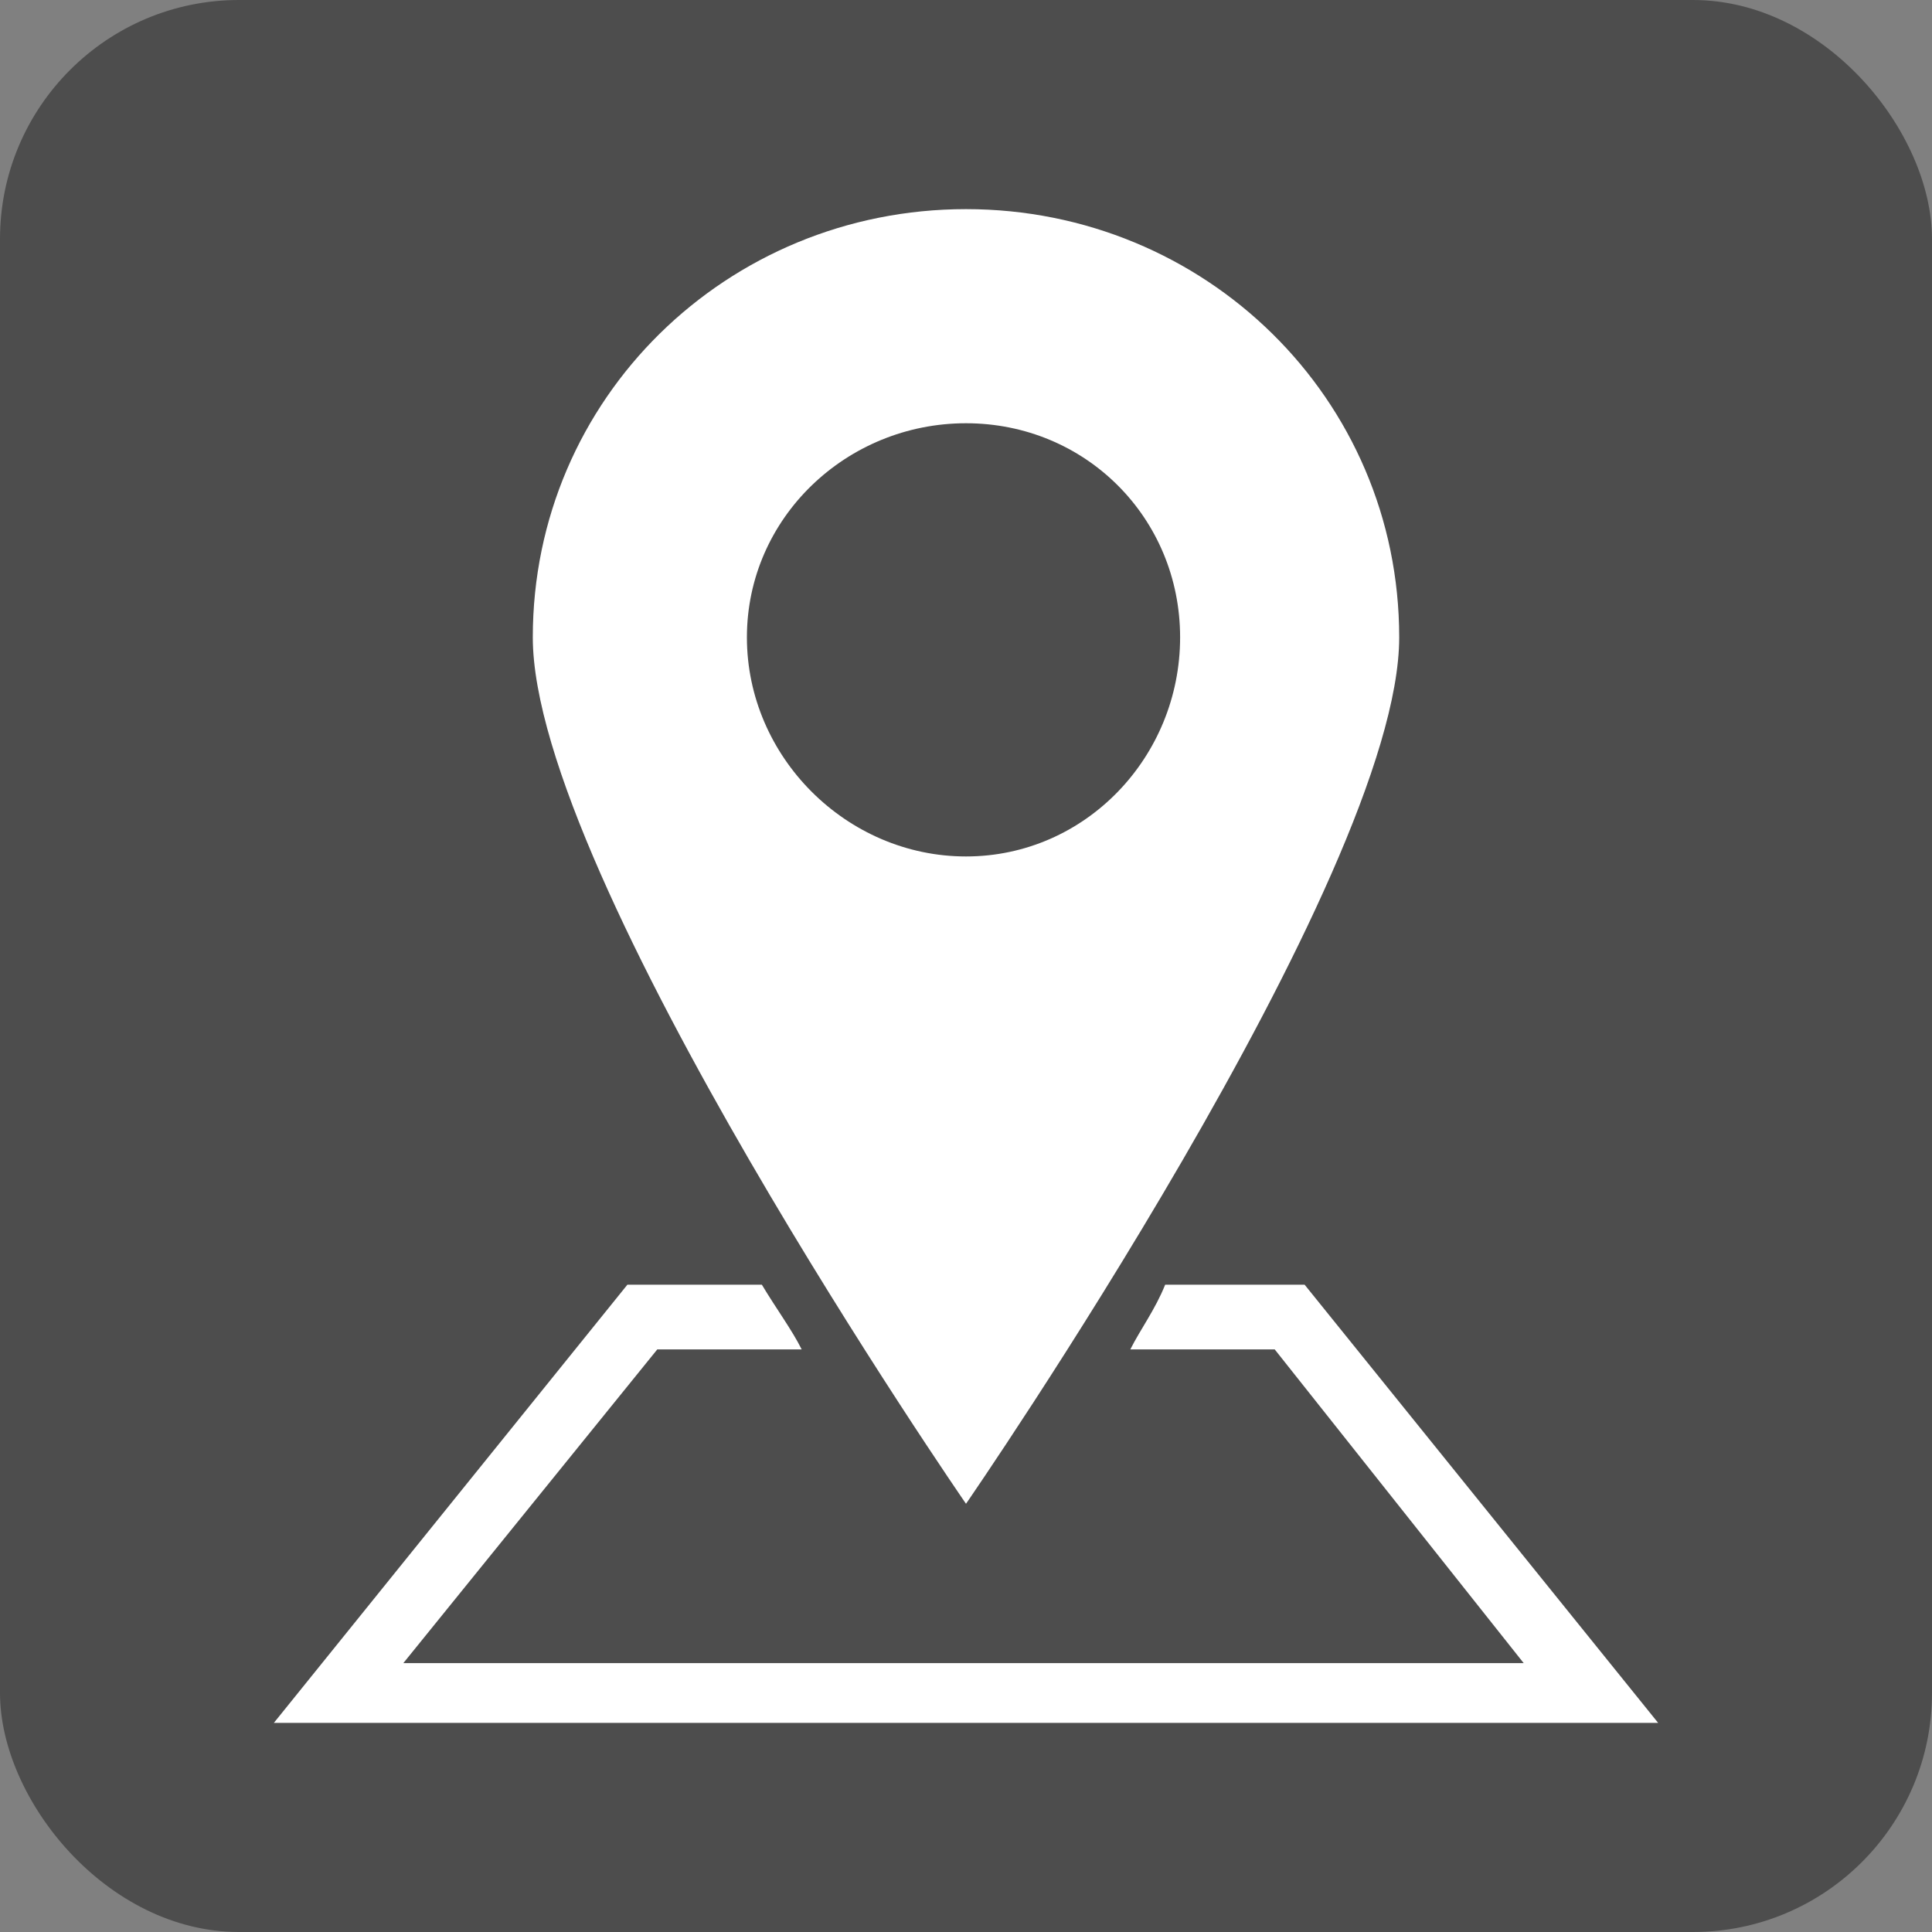
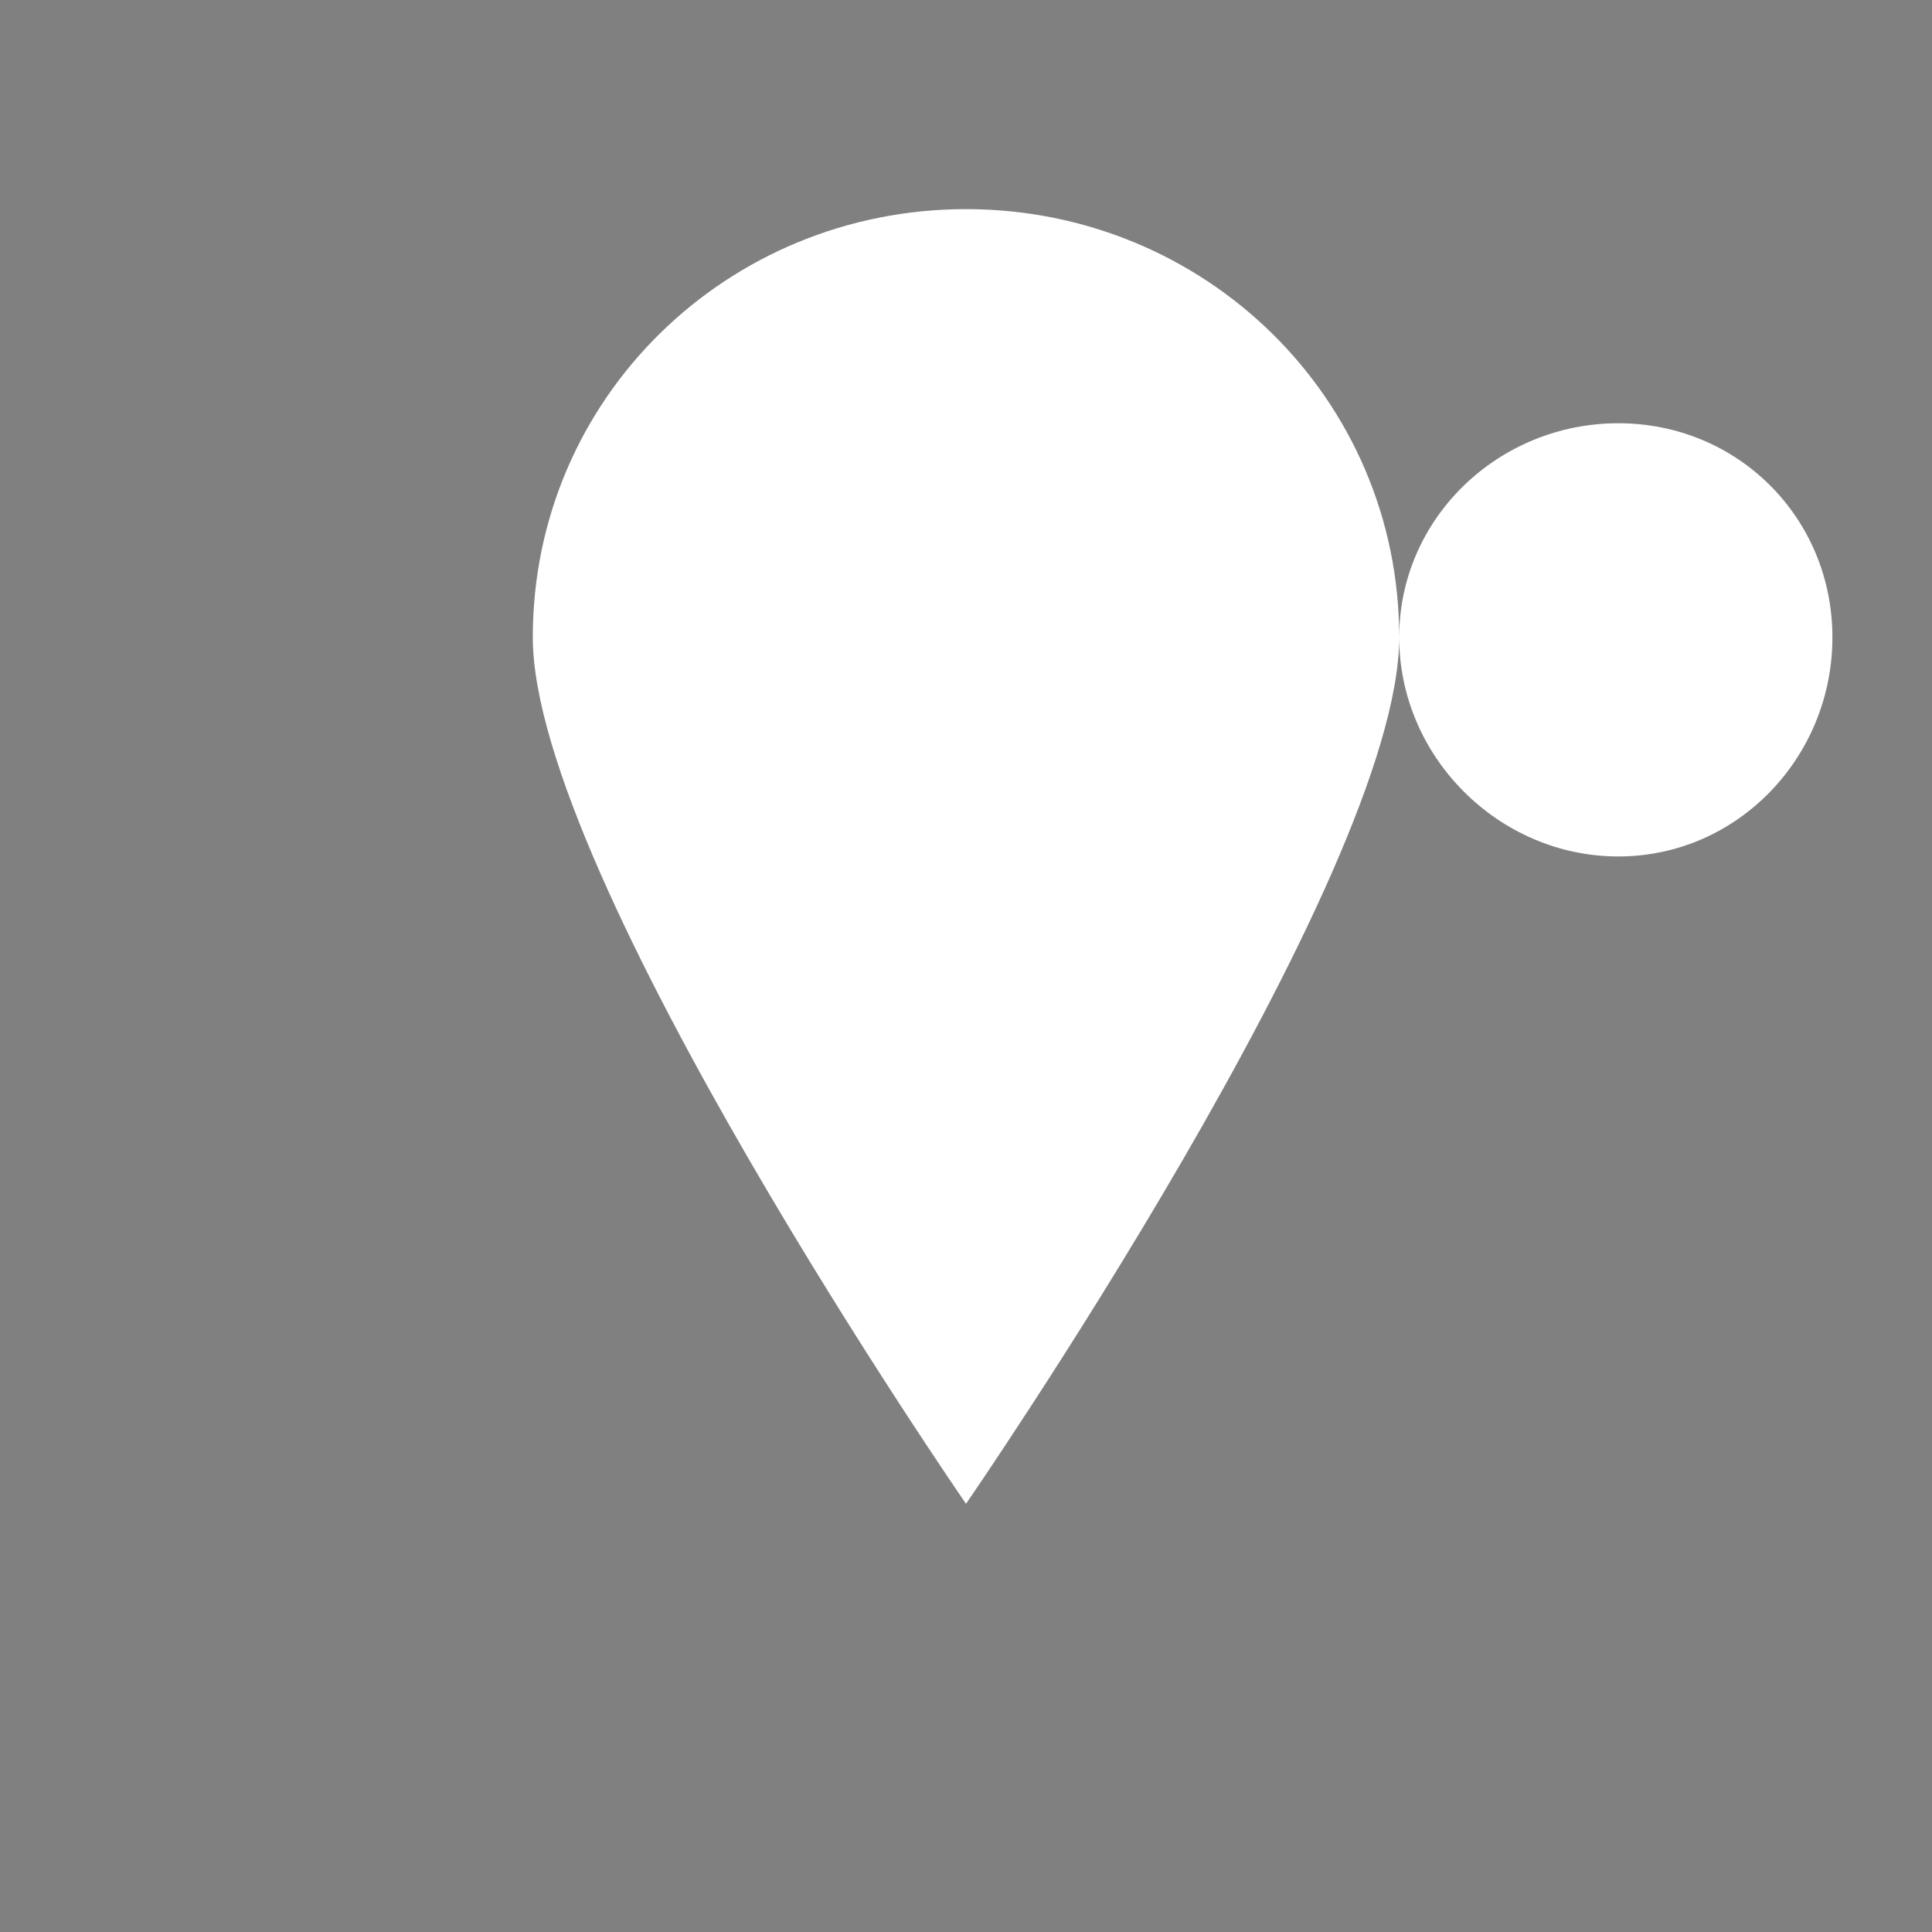
<svg xmlns="http://www.w3.org/2000/svg" xml:space="preserve" width="70px" height="70px" version="1.1" style="shape-rendering:geometricPrecision; text-rendering:geometricPrecision; image-rendering:optimizeQuality; fill-rule:evenodd; clip-rule:evenodd" viewBox="0 0 3.88 3.88">
  <rect x="0" y="0" width="3.88" height="3.88" fill="#808080" stroke="none" />
  <defs>
    <style type="text/css">
   
    .fil0 {fill:#4D4D4D}
    .fil1 {fill:white}
   
  </style>
  </defs>
  <g id="Ebene_x0020_1">
    <g id="_1867385649632">
-       <rect class="fil0" width="3.88" height="3.88" rx="0.48" ry="0.48" />
      <g>
        <g>
-           <path class="fil1" d="M2.62 2.58l-0.28 0c-0.02,0.05 -0.05,0.09 -0.07,0.13l0.29 0 0.5 0.63 -2.25 0 0.51 -0.63 0.29 0c-0.02,-0.04 -0.05,-0.08 -0.08,-0.13l-0.27 0 -0.71 0.88 2.78 0 -0.71 -0.88z" />
-           <path class="fil1" d="M2.81 1.28c0,-0.48 -0.39,-0.86 -0.87,-0.86 -0.48,0 -0.87,0.38 -0.87,0.86 0,0.48 0.87,1.74 0.87,1.74 0,0 0.87,-1.26 0.87,-1.74zm-1.31 0c0,-0.24 0.2,-0.43 0.44,-0.43 0.24,0 0.43,0.19 0.43,0.43 0,0.24 -0.19,0.44 -0.43,0.44 -0.24,0 -0.44,-0.2 -0.44,-0.44z" />
+           <path class="fil1" d="M2.81 1.28c0,-0.48 -0.39,-0.86 -0.87,-0.86 -0.48,0 -0.87,0.38 -0.87,0.86 0,0.48 0.87,1.74 0.87,1.74 0,0 0.87,-1.26 0.87,-1.74zc0,-0.24 0.2,-0.43 0.44,-0.43 0.24,0 0.43,0.19 0.43,0.43 0,0.24 -0.19,0.44 -0.43,0.44 -0.24,0 -0.44,-0.2 -0.44,-0.44z" />
        </g>
      </g>
    </g>
  </g>
</svg>